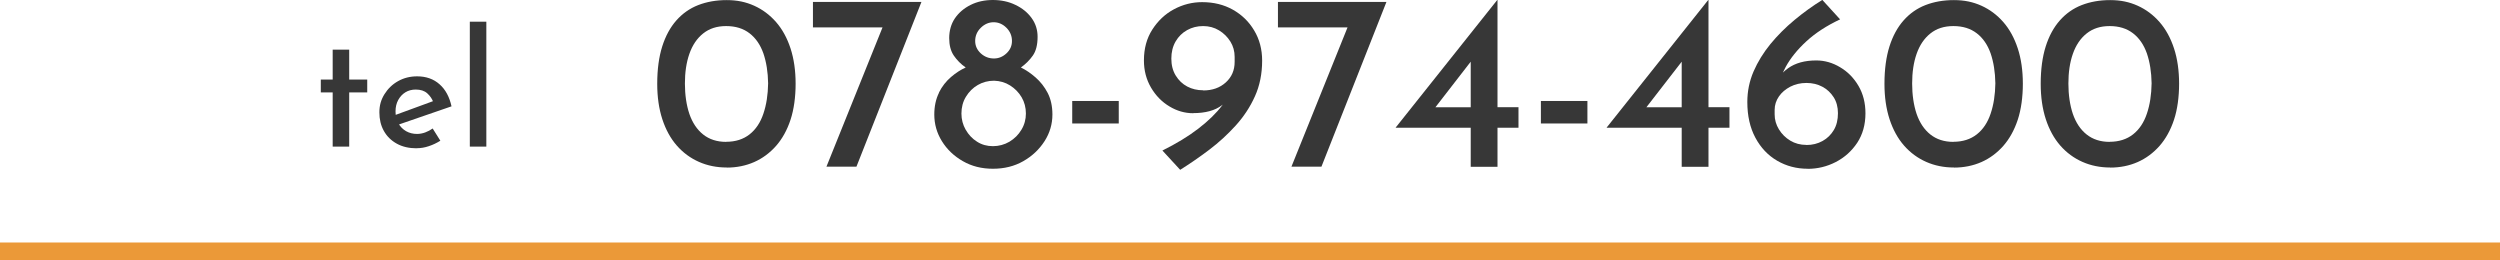
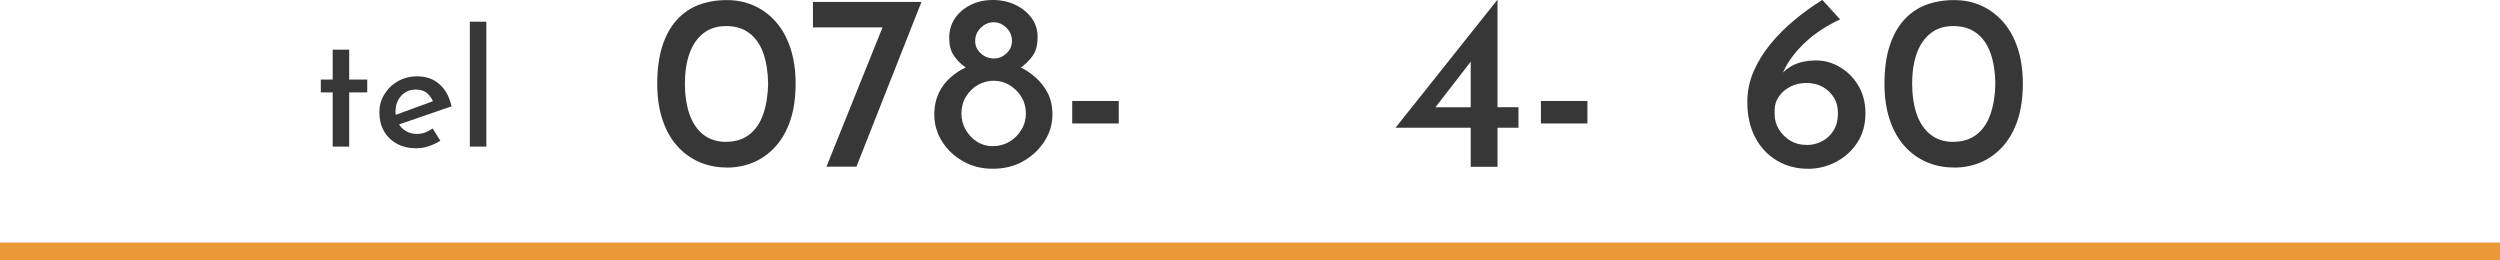
<svg xmlns="http://www.w3.org/2000/svg" id="_レイヤー_2" viewBox="0 0 280 29.16">
  <defs>
    <style>.cls-1{fill:none;stroke:#eb9938;stroke-miterlimit:10;stroke-width:2px;}.cls-2{fill:#373737;stroke-width:0px;}</style>
  </defs>
  <g id="footer">
    <path class="cls-2" d="m37.26,5.56h1.85v3.35h2.02v1.44h-2.02v6.07h-1.85v-6.07h-1.33v-1.44h1.33v-3.35Z" />
    <path class="cls-2" d="m46.68,16.61c-.86,0-1.61-.17-2.24-.52s-1.11-.82-1.45-1.43c-.34-.61-.5-1.3-.5-2.08s.19-1.42.57-2.03c.38-.61.88-1.1,1.52-1.46.64-.36,1.35-.54,2.14-.54,1.01,0,1.85.3,2.51.89.67.59,1.11,1.42,1.34,2.47l-6.12,2.11-.45-1.04,4.91-1.8-.38.25c-.14-.37-.37-.7-.68-.98-.31-.28-.74-.42-1.28-.42-.44,0-.83.1-1.17.31s-.6.5-.8.86c-.2.37-.3.79-.3,1.27,0,.52.1.96.32,1.34.21.38.5.67.86.88.37.21.78.31,1.23.31.31,0,.62-.06.92-.17.3-.11.58-.26.83-.44l.86,1.37c-.4.25-.83.46-1.29.61-.46.16-.92.23-1.36.23Z" />
    <path class="cls-2" d="m52.62,2.43h1.85v13.99h-1.85V2.43Z" />
    <path class="cls-2" d="m81.39,18.76c-1.12,0-2.16-.21-3.11-.63-.95-.42-1.78-1.03-2.48-1.83-.7-.8-1.24-1.79-1.62-2.95-.38-1.17-.57-2.49-.57-3.96,0-1.62.19-3.02.56-4.19.37-1.17.9-2.14,1.58-2.91.68-.77,1.5-1.35,2.45-1.72.95-.37,2.02-.56,3.19-.56s2.15.21,3.08.63c.93.42,1.75,1.03,2.45,1.83.7.8,1.24,1.79,1.62,2.95.38,1.17.57,2.49.57,3.96s-.19,2.88-.57,4.03c-.38,1.16-.92,2.13-1.62,2.93-.7.79-1.52,1.4-2.45,1.81-.93.41-1.96.62-3.08.62Zm-.06-2.88c1.05,0,1.92-.28,2.62-.83.7-.55,1.22-1.33,1.55-2.32.34-1,.51-2.13.53-3.4-.02-1.27-.2-2.38-.53-3.35-.34-.96-.85-1.71-1.55-2.25-.7-.54-1.57-.81-2.62-.81s-1.89.28-2.58.83c-.69.55-1.2,1.31-1.54,2.28-.34.97-.5,2.08-.5,3.33s.17,2.42.5,3.4c.34.98.85,1.75,1.54,2.3s1.55.83,2.58.83Z" />
    <path class="cls-2" d="m103.2.22l-7.28,18.45h-3.36l6.44-15.99,1.04.39h-8.99V.22h12.15Z" />
    <path class="cls-2" d="m105.16,10.37c.35-.7.81-1.28,1.36-1.75.55-.47,1.1-.82,1.64-1.06-.54-.37-.98-.82-1.33-1.33-.35-.51-.52-1.17-.52-1.97s.21-1.58.64-2.21,1.02-1.13,1.76-1.5,1.58-.55,2.49-.55,1.78.18,2.53.55c.76.36,1.36.85,1.81,1.47.45.62.67,1.32.67,2.1,0,.9-.18,1.6-.53,2.1-.35.5-.8.95-1.34,1.34.54.26,1.09.63,1.64,1.11.55.48,1,1.05,1.36,1.74.35.68.53,1.49.53,2.42,0,1.06-.29,2.06-.88,2.98-.59.92-1.38,1.67-2.38,2.24s-2.13.85-3.4.85-2.38-.28-3.37-.85c-1-.57-1.78-1.32-2.35-2.24-.57-.92-.85-1.92-.85-2.98,0-.93.18-1.75.53-2.45Zm3,4.16c.32.56.74,1.01,1.27,1.34.53.34,1.12.5,1.78.5s1.29-.17,1.85-.5c.56-.34,1.01-.78,1.34-1.34.34-.56.5-1.17.5-1.82s-.16-1.28-.48-1.82c-.32-.54-.75-.98-1.29-1.32-.54-.34-1.14-.51-1.79-.53-.67,0-1.28.16-1.83.48-.55.32-.99.76-1.33,1.32-.34.56-.5,1.19-.5,1.88,0,.65.16,1.26.48,1.82Zm1.69-8.55c.42.38.91.57,1.47.57.52,0,.99-.19,1.4-.57.41-.38.62-.84.62-1.39,0-.58-.21-1.07-.62-1.48-.41-.41-.89-.62-1.43-.62s-1.02.21-1.44.62c-.42.41-.63.91-.63,1.48,0,.54.21,1,.63,1.39Z" />
    <path class="cls-2" d="m120.09,11.31h5.21v2.52h-5.21v-2.52Z" />
-     <path class="cls-2" d="m133.64,12.68c-.93,0-1.82-.25-2.66-.76-.84-.5-1.53-1.2-2.06-2.1-.53-.9-.8-1.91-.8-3.05,0-1.33.31-2.48.94-3.46.63-.98,1.43-1.74,2.42-2.27.99-.53,2.04-.8,3.16-.8,1.29,0,2.43.28,3.43.84s1.8,1.33,2.39,2.32c.6.99.9,2.12.9,3.39,0,1.47-.27,2.81-.81,4-.54,1.2-1.26,2.29-2.16,3.28s-1.88,1.89-2.95,2.7c-1.07.81-2.16,1.56-3.26,2.25l-1.99-2.16c1.55-.77,2.89-1.58,4.02-2.45,1.13-.87,2.02-1.74,2.67-2.6.65-.87,1.02-1.71,1.09-2.53l.84.06c-.54,1.06-1.2,1.89-1.97,2.46-.77.58-1.84.87-3.21.87Zm1.12-2.55c1.03,0,1.87-.3,2.53-.9.66-.6.99-1.36.99-2.3v-.56c0-.63-.16-1.21-.48-1.72s-.74-.93-1.27-1.25c-.53-.32-1.12-.48-1.78-.48s-1.25.15-1.79.45c-.54.3-.97.72-1.29,1.27s-.48,1.19-.48,1.92.16,1.36.49,1.9c.33.54.76.95,1.29,1.23.53.28,1.12.42,1.78.42Z" />
-     <path class="cls-2" d="m155.28.22l-7.28,18.45h-3.36l6.44-15.99,1.04.39h-8.99V.22h12.15Z" />
    <path class="cls-2" d="m156.32,14.31v-.03l11.37-14.28h.03v12.01h2.35v2.3h-2.35v4.37h-3v-4.37h-8.4Zm8.57-7.62l-4.23,5.46-.39-.14h4.45v-5.77l.17.45Z" />
    <path class="cls-2" d="m172.58,11.31h5.21v2.52h-5.21v-2.52Z" />
-     <path class="cls-2" d="m179.95,14.31v-.03l11.37-14.28h.03v12.01h2.35v2.3h-2.35v4.37h-3v-4.37h-8.4Zm8.57-7.62l-4.23,5.46-.39-.14h4.45v-5.77l.17.45Z" />
    <path class="cls-2" d="m202.46,18.9c-1.25,0-2.39-.3-3.42-.9s-1.84-1.46-2.44-2.58c-.6-1.12-.9-2.45-.9-4,0-1.19.23-2.33.7-3.42.47-1.08,1.1-2.1,1.89-3.07.79-.96,1.69-1.86,2.69-2.69,1-.83,2.04-1.58,3.12-2.25l1.99,2.18c-1.51.71-2.77,1.53-3.78,2.46-1.01.93-1.78,1.89-2.31,2.86-.53.97-.84,1.88-.94,2.72l-.76-.08c.5-1.08,1.16-1.91,1.97-2.49.81-.58,1.86-.87,3.15-.87.93,0,1.82.25,2.67.76.85.5,1.54,1.2,2.06,2.09s.78,1.91.78,3.07c0,1.27-.31,2.37-.92,3.3-.62.93-1.42,1.65-2.41,2.16s-2.04.76-3.16.76Zm-.14-2.66c.67,0,1.27-.15,1.81-.45s.95-.71,1.26-1.23c.31-.52.46-1.15.46-1.88,0-.69-.16-1.29-.48-1.79s-.74-.9-1.27-1.18c-.53-.28-1.12-.42-1.78-.42s-1.27.14-1.81.42c-.53.28-.96.64-1.27,1.09s-.48.95-.48,1.51v.5c0,.6.16,1.16.48,1.68s.74.94,1.27,1.26c.53.32,1.13.48,1.81.48Z" />
    <path class="cls-2" d="m218.84,18.76c-1.12,0-2.16-.21-3.11-.63s-1.78-1.03-2.48-1.83-1.24-1.79-1.62-2.95c-.38-1.17-.57-2.49-.57-3.96,0-1.62.19-3.02.56-4.19.37-1.17.9-2.14,1.58-2.91.68-.77,1.5-1.35,2.45-1.72.95-.37,2.02-.56,3.19-.56s2.15.21,3.08.63,1.75,1.03,2.45,1.83,1.24,1.79,1.62,2.95.57,2.49.57,3.96-.19,2.88-.57,4.03-.92,2.13-1.62,2.93c-.7.79-1.52,1.4-2.45,1.81-.93.41-1.96.62-3.08.62Zm-.06-2.88c1.04,0,1.92-.28,2.62-.83s1.22-1.33,1.55-2.32c.34-1,.51-2.13.53-3.4-.02-1.27-.2-2.38-.53-3.35-.34-.96-.85-1.71-1.55-2.25-.7-.54-1.57-.81-2.62-.81s-1.89.28-2.58.83c-.69.55-1.2,1.31-1.54,2.28-.34.97-.5,2.08-.5,3.33s.17,2.42.5,3.4c.34.98.85,1.75,1.54,2.3s1.55.83,2.58.83Z" />
-     <path class="cls-2" d="m236.34,18.76c-1.12,0-2.16-.21-3.11-.63s-1.78-1.03-2.48-1.83-1.24-1.79-1.62-2.95c-.38-1.17-.57-2.49-.57-3.96,0-1.62.19-3.02.56-4.19.37-1.17.9-2.14,1.58-2.91.68-.77,1.5-1.35,2.45-1.72.95-.37,2.02-.56,3.19-.56s2.15.21,3.08.63,1.75,1.03,2.45,1.83,1.24,1.79,1.62,2.95.57,2.49.57,3.96-.19,2.88-.57,4.03-.92,2.13-1.62,2.93c-.7.79-1.52,1.4-2.45,1.81-.93.41-1.96.62-3.08.62Zm-.06-2.88c1.04,0,1.92-.28,2.62-.83s1.22-1.33,1.55-2.32c.34-1,.51-2.13.53-3.4-.02-1.27-.2-2.38-.53-3.35-.34-.96-.85-1.71-1.55-2.25-.7-.54-1.57-.81-2.62-.81s-1.89.28-2.58.83c-.69.55-1.2,1.31-1.54,2.28-.34.97-.5,2.08-.5,3.33s.17,2.42.5,3.4c.34.98.85,1.75,1.54,2.3s1.55.83,2.58.83Z" />
    <line class="cls-1" y1="28.16" x2="280" y2="28.16" />
  </g>
</svg>